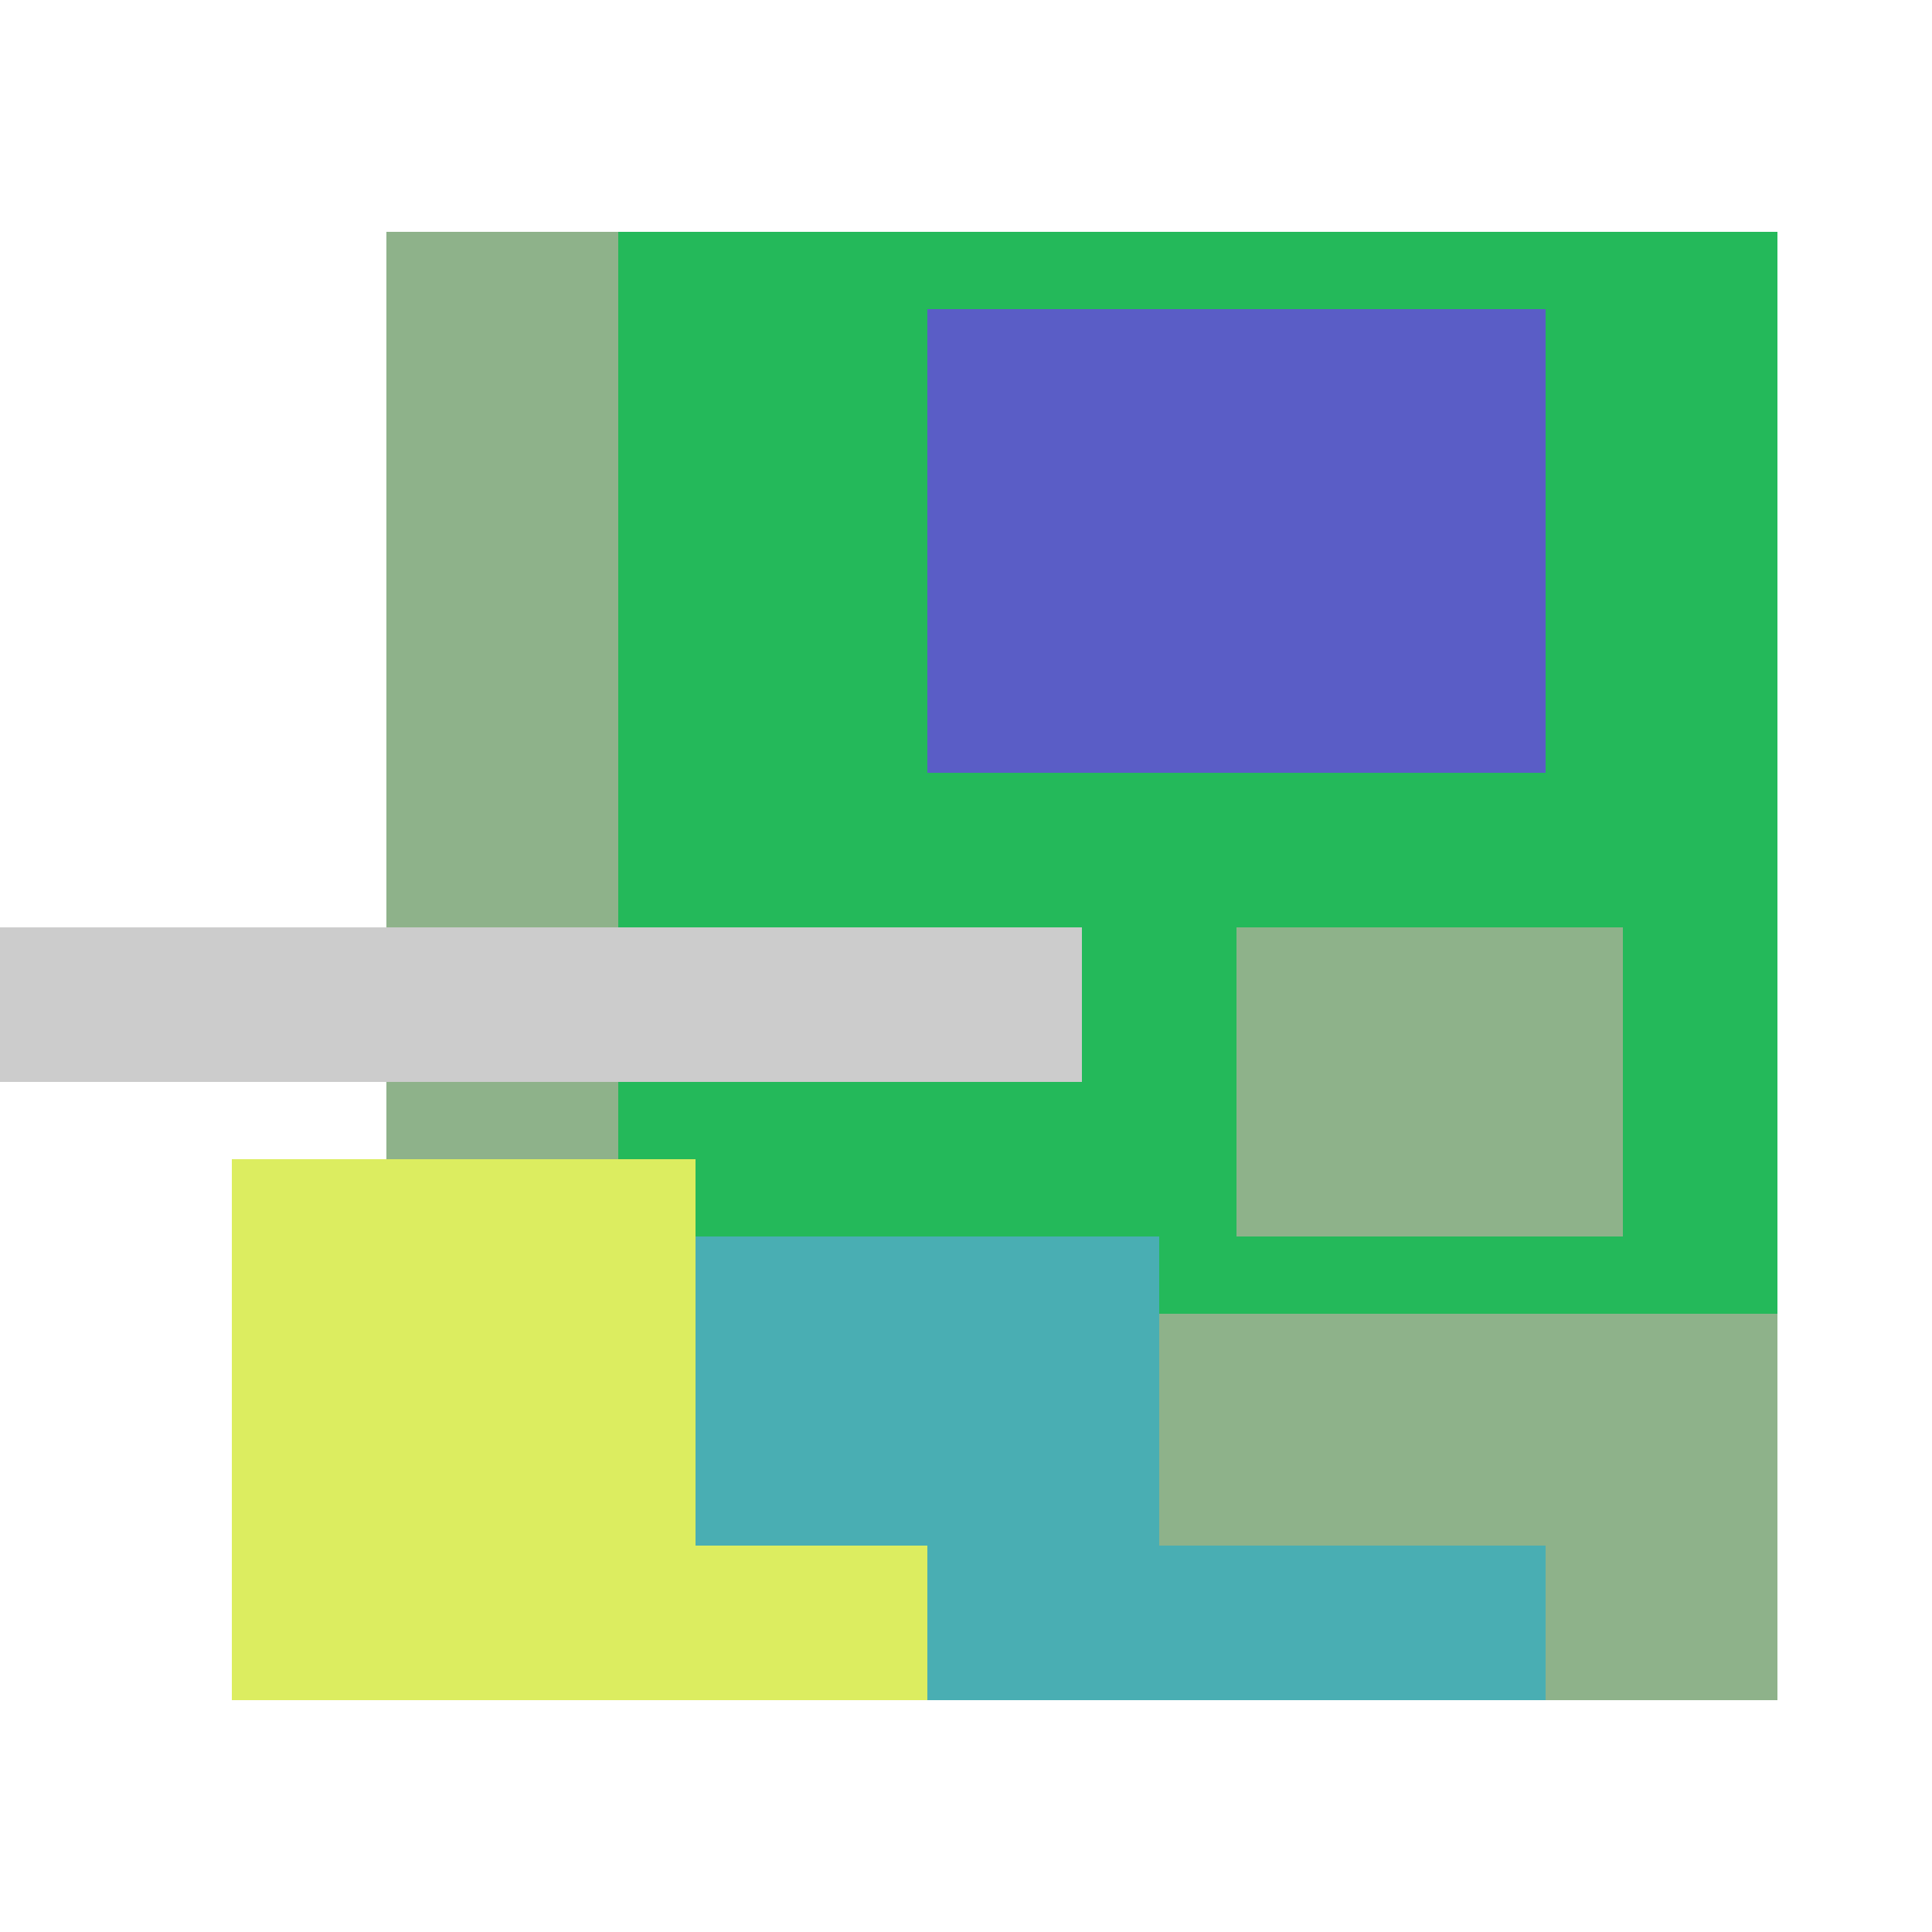
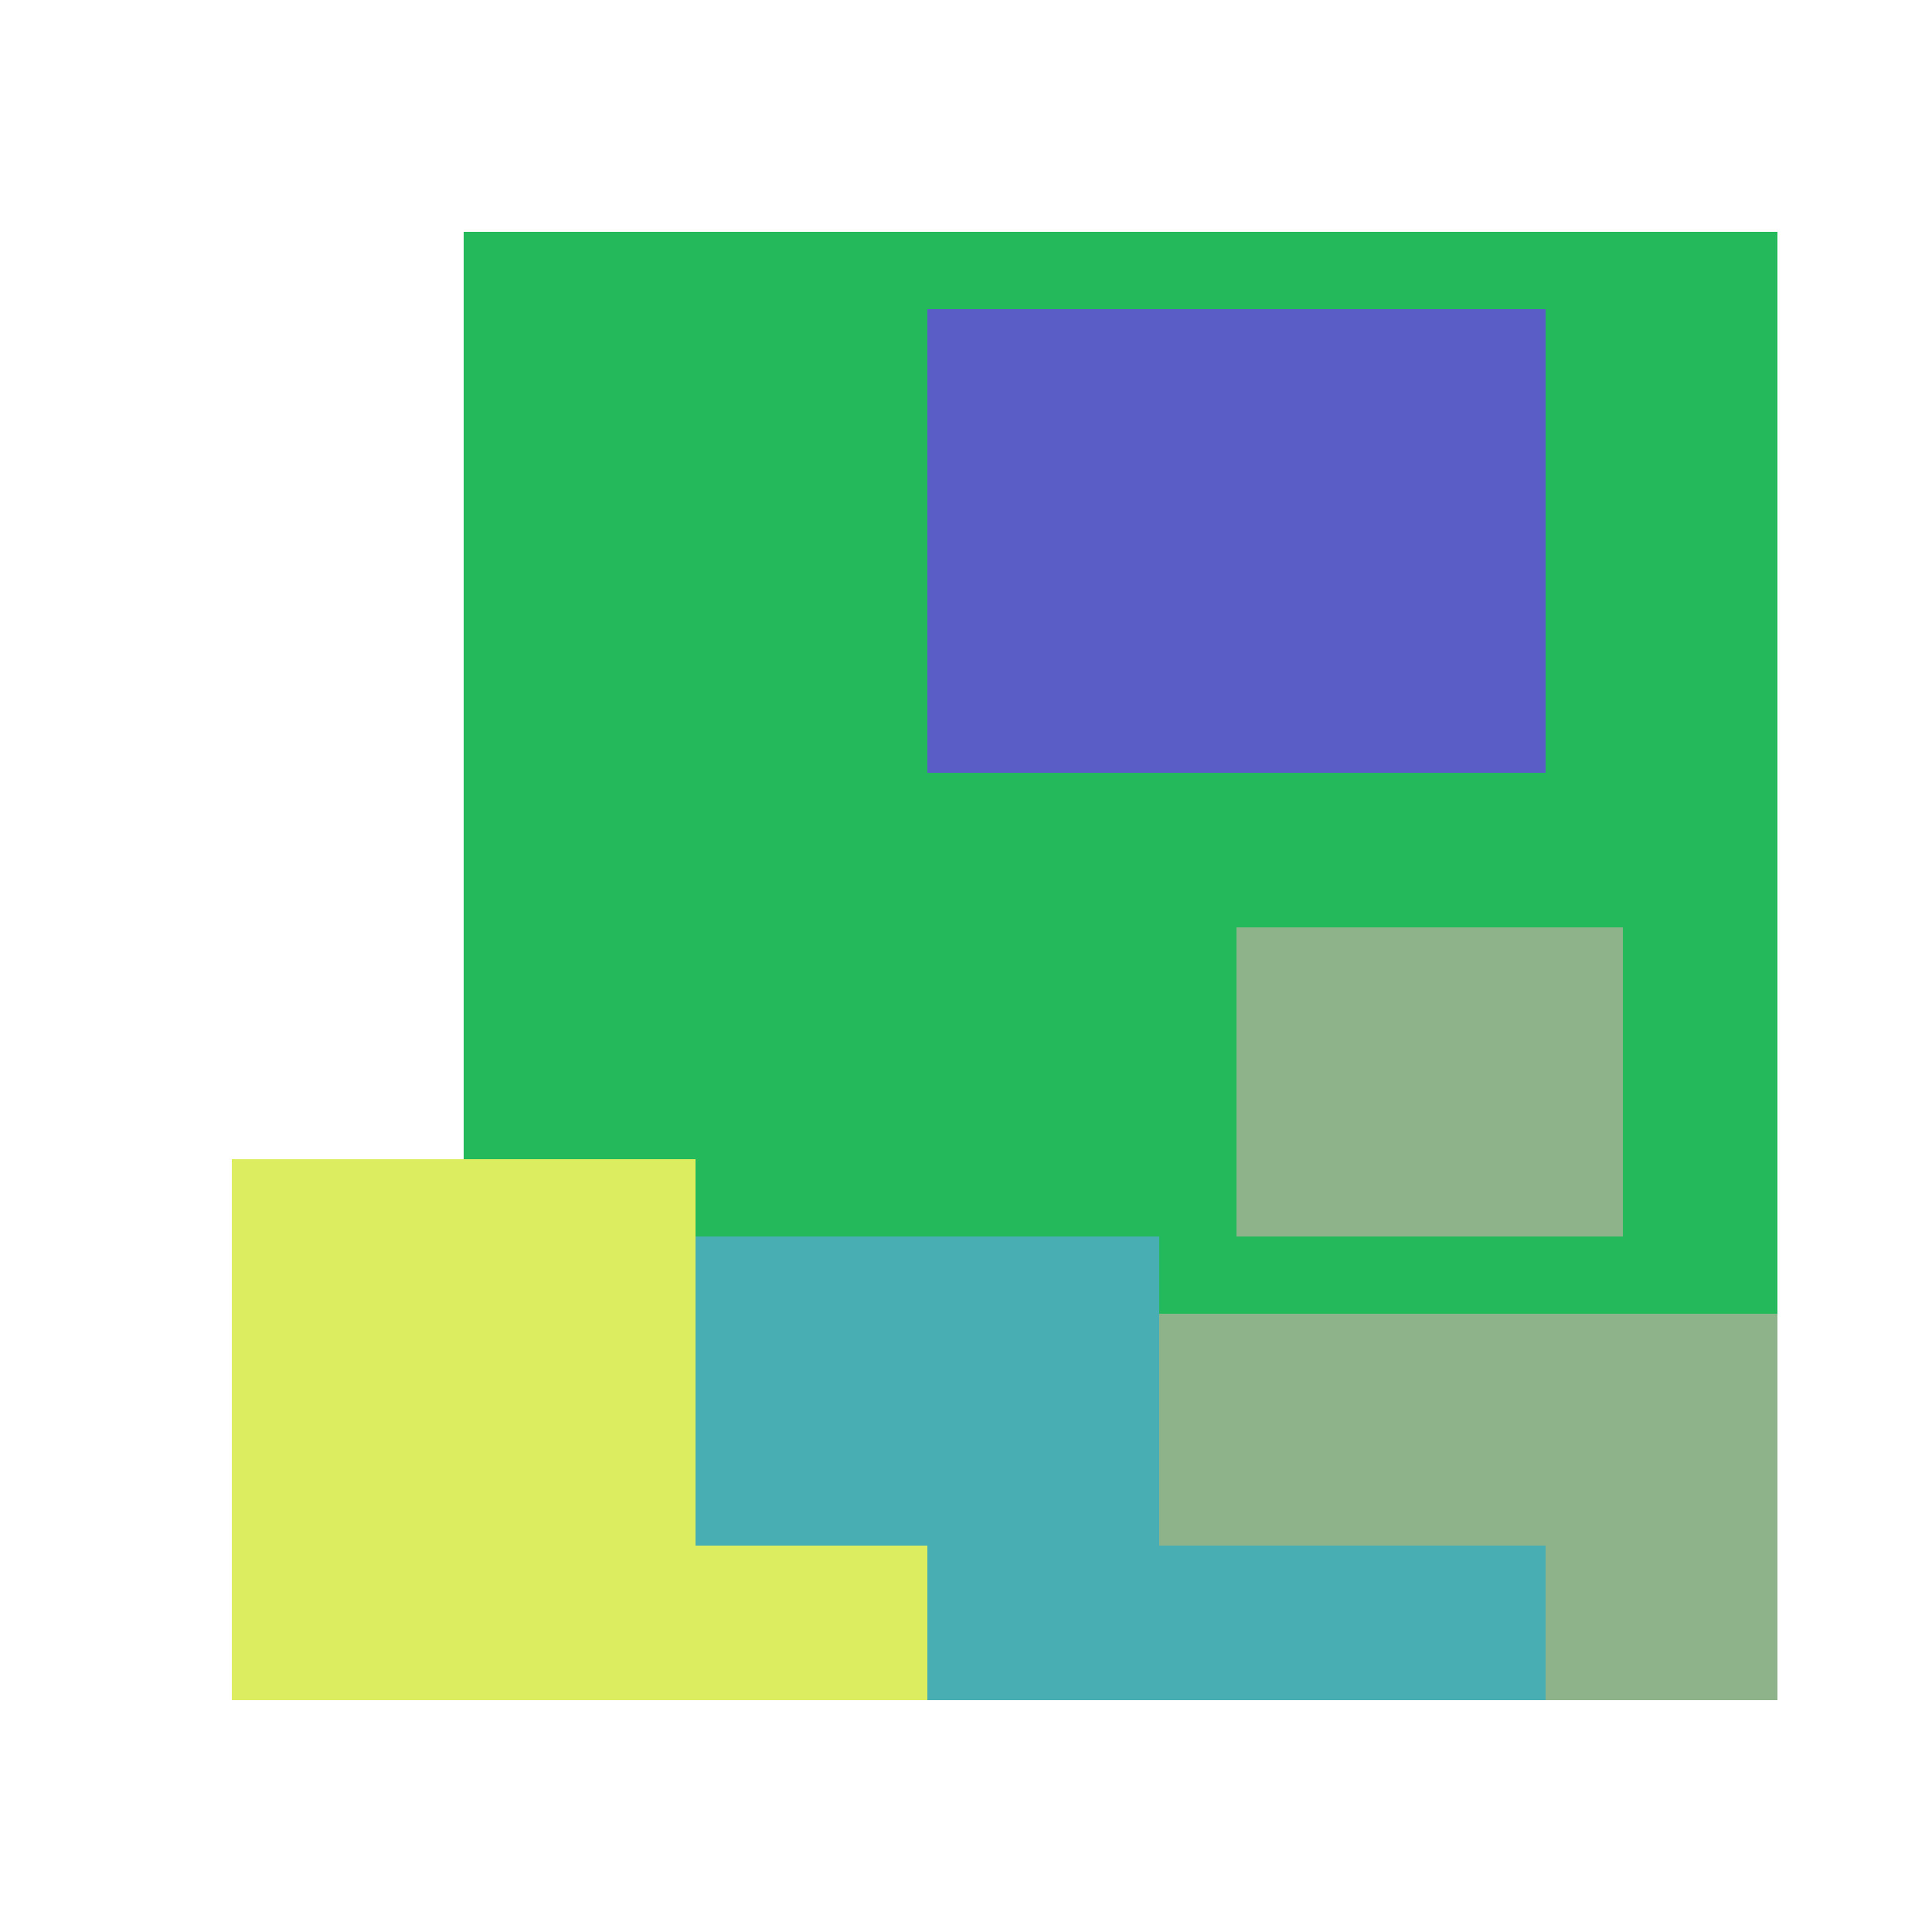
<svg xmlns="http://www.w3.org/2000/svg" viewBox="0 0 25 25" width="1000" height="1000" shape-rendering="crispEdges">
  <rect x="6" y="3" width="17" height="18" fill="#24B95A" />
  <rect x="12" y="4" width="8" height="6" fill="#5A5DC6" />
-   <rect x="5" y="3" width="3" height="13" fill="#8EB28A" />
  <rect x="16" y="12" width="5" height="4" fill="#8EB28A" />
  <rect x="13" y="17" width="10" height="5" fill="#8EB28A" />
  <rect x="5" y="16" width="10" height="6" fill="#49AEB3" />
  <rect x="15" y="20" width="5" height="2" fill="#49AEB3" />
  <rect x="3" y="15" width="6" height="7" fill="#DCED60" />
  <rect x="9" y="20" width="3" height="2" fill="#DCED60" />
-   <rect x="0" y="12" width="14" height="2" fill="#cccccc" />
</svg>